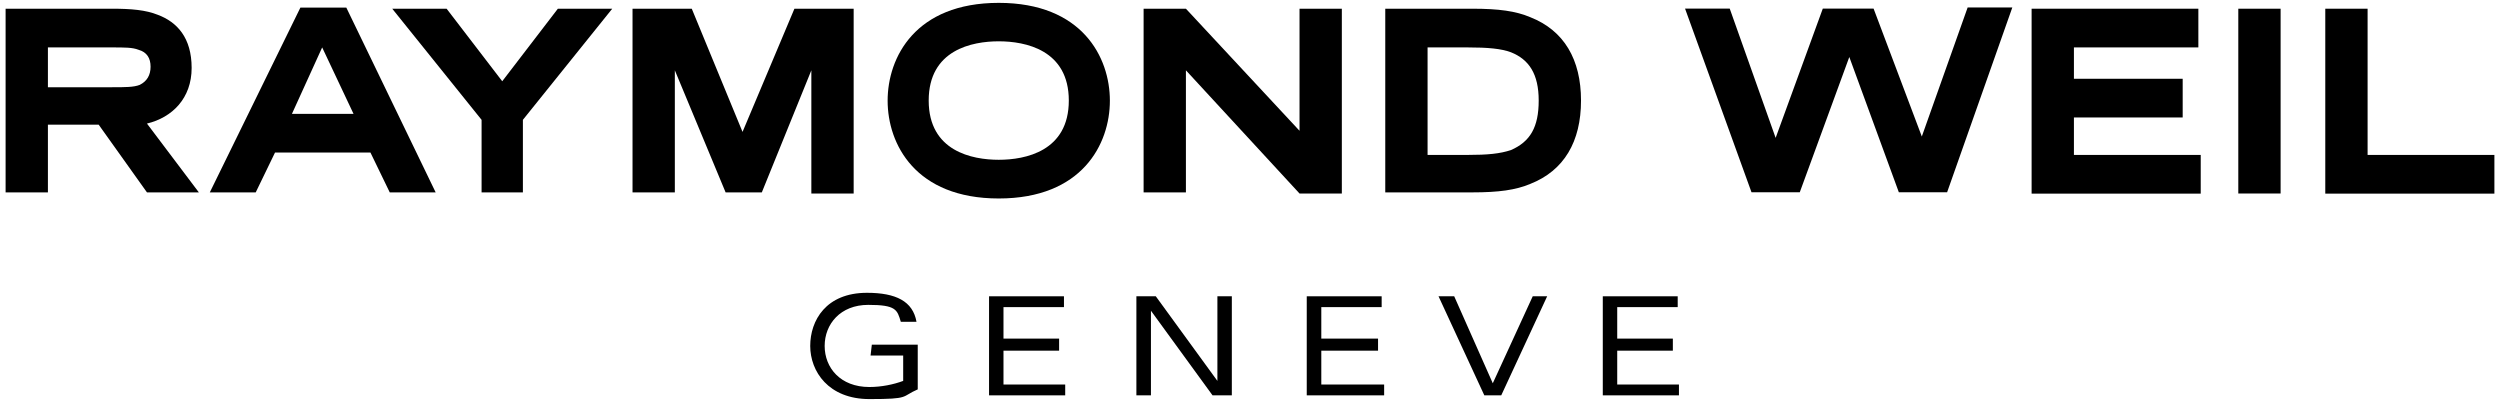
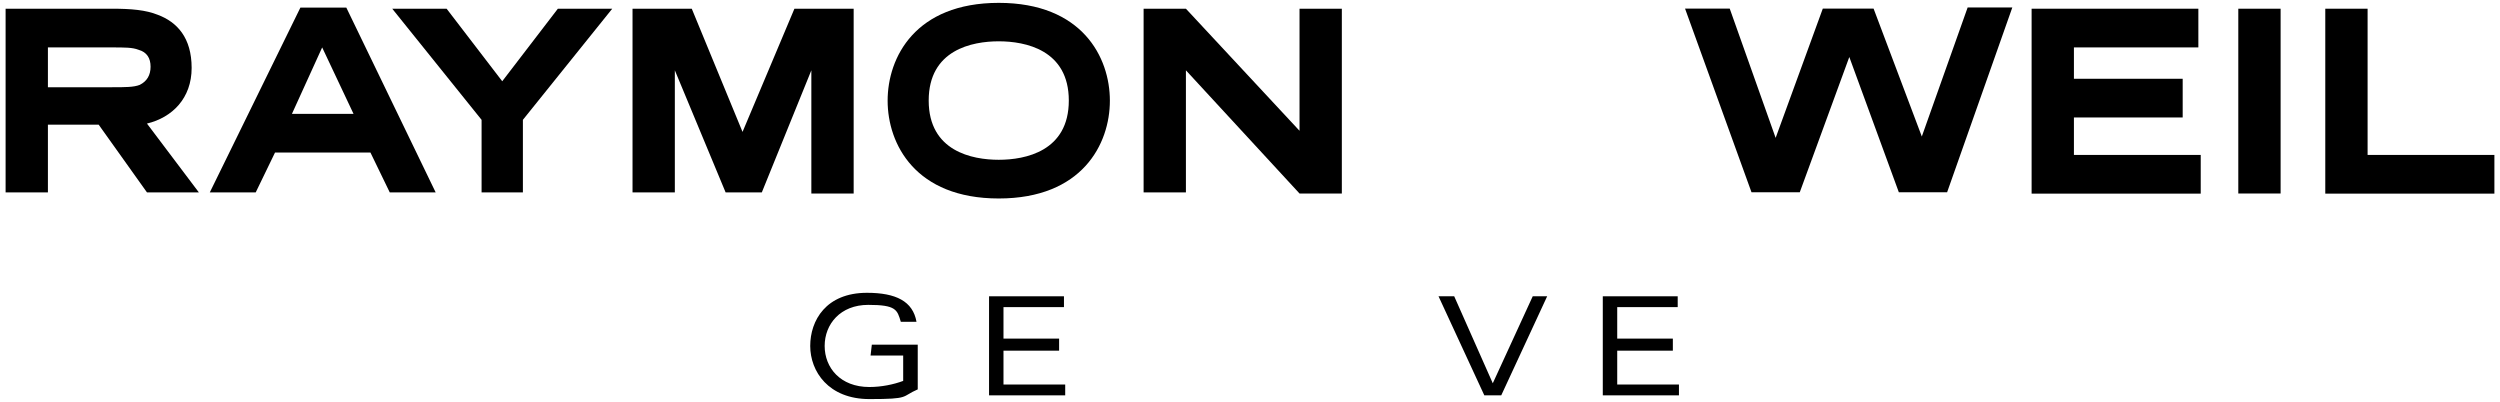
<svg xmlns="http://www.w3.org/2000/svg" viewBox="0 0 2009 323" version="1.1" id="Layer_1">
  <g data-name="Layer_1" id="Layer_11">
    <g>
      <path d="M699.6,285.7h26.2v20.4c-7.8,2.9-17.5,4.9-27.2,4.9-23.3,0-35.9-15.5-35.9-33s12.6-33,35-33,23.3,3.9,26.2,13.6h12.6c-2.9-16.5-16.5-23.3-39.8-23.3-33,0-45.6,22.3-45.6,42.7s14.6,42.7,47.6,42.7,25.2-1.9,38.8-7.8v-35.9h-36.9l-1,8.7h0Z" />
      <polygon points="806.4 281.8 851.1 281.8 851.1 272.1 806.4 272.1 806.4 246.8 855 246.8 855 238.1 794.8 238.1 794.8 317.7 856 317.7 856 309 806.4 309 806.4 281.8" />
-       <polygon points="978.3 306.1 978.3 306.1 928.8 238.1 913.2 238.1 913.2 317.7 924.9 317.7 924.9 249.7 924.9 249.7 974.4 317.7 989.9 317.7 989.9 238.1 978.3 238.1 978.3 306.1" />
-       <polygon points="1061.8 281.8 1107.4 281.8 1107.4 272.1 1061.8 272.1 1061.8 246.8 1110.3 246.8 1110.3 238.1 1050.1 238.1 1050.1 317.7 1112.3 317.7 1112.3 309 1061.8 309 1061.8 281.8" />
      <polygon points="1199.6 308 1168.6 238.1 1156 238.1 1192.8 317.7 1206.4 317.7 1243.3 238.1 1231.7 238.1 1199.6 308" />
      <polygon points="1299.6 281.8 1344.3 281.8 1344.3 272.1 1299.6 272.1 1299.6 246.8 1348.2 246.8 1348.2 238.1 1288 238.1 1288 317.7 1349.2 317.7 1349.2 309 1299.6 309 1299.6 281.8" />
      <path d="M159.8,154.6h-41.7l-38.8-54.4h-40.8v54.4H4.5V7h85.4c15.5,0,27.2,1,36.9,4.9,15.5,5.8,27.2,18.4,27.2,42.7s-15.5,39.8-35.9,44.7l41.7,55.3ZM38.5,70.1h51.5c10.7,0,17.5,0,22.3-1.9,5.8-2.9,8.7-7.8,8.7-14.6s-2.9-11.7-9.7-13.6c-4.9-1.9-10.7-1.9-22.3-1.9h-50.5v32Z" />
      <path d="M350.1,154.6h-36.9l-15.5-32h-76.7l-15.5,32h-36.9L241.4,6.1h36.9l71.8,148.5h0ZM284.1,91.5l-25.2-53.4-24.3,53.4h49.5Z" />
      <path d="M421,154.6h-34v-58.3L315.2,7h43.7l44.7,58.3,44.7-58.3h43.7l-71.8,89.3v58.3h1-.2Z" />
      <path d="M583.1,154.6l-40.8-98.1v98.1h-34V7h47.6l40.8,99,41.7-99h47.6v148.5h-34V56.5l-39.8,98.1h-29.1Z" />
      <path d="M802.6,159.5c-67,0-89.3-43.7-89.3-78.6S735.6,2.3,802.6,2.3s89.3,43.7,89.3,78.6-22.3,78.6-89.3,78.6ZM802.6,33.2c-21.4,0-56.3,6.8-56.3,47.6s35,47.6,56.3,47.6,56.3-6.8,56.3-47.6-35-47.6-56.3-47.6Z" />
      <path d="M1044.3,105.1V7h34v148.5h-34l-91.3-99v98.1h-34V7h34l91.3,98.1Z" />
-       <path d="M1270.5,80.8c0,33-13.6,56.3-40.8,67-11.7,4.9-25.2,6.8-46.6,6.8h-69.9V7h69.9c21.4,0,35,1.9,46.6,6.8,27.2,10.7,40.8,34,40.8,67ZM1236.5,80.8c0-21.4-7.8-33-22.3-38.8-7.8-2.9-18.4-3.9-35-3.9h-32v86.4h32c16.5,0,26.2-1,35-3.9,15.5-6.8,22.3-18.4,22.3-39.8Z" />
-       <path d="M1544.3,109.9l36.9-103.9h35.9l-52.4,148.5h-38.8l-39.8-108.7-39.8,108.7h-38.8l-53.4-147.6h35.9l36.9,103.9,37.9-103.9h40.8l38.8,102.9h0Z" />
+       <path d="M1544.3,109.9l36.9-103.9h35.9l-52.4,148.5h-38.8l-39.8-108.7-39.8,108.7h-38.8l-53.4-147.6h35.9l36.9,103.9,37.9-103.9h40.8l38.8,102.9Z" />
      <path d="M1666.6,124.5h101.9v31.1h-135.9V7h134v31.1h-100v25.2h87.4v31.1h-87.4v30.1Z" />
      <path d="M1798.7,7h34v148.5h-34V7Z" />
      <path d="M2004.5,124.5v31.1h-135.9V7h34v117.5h101.9Z" />
    </g>
  </g>
</svg>